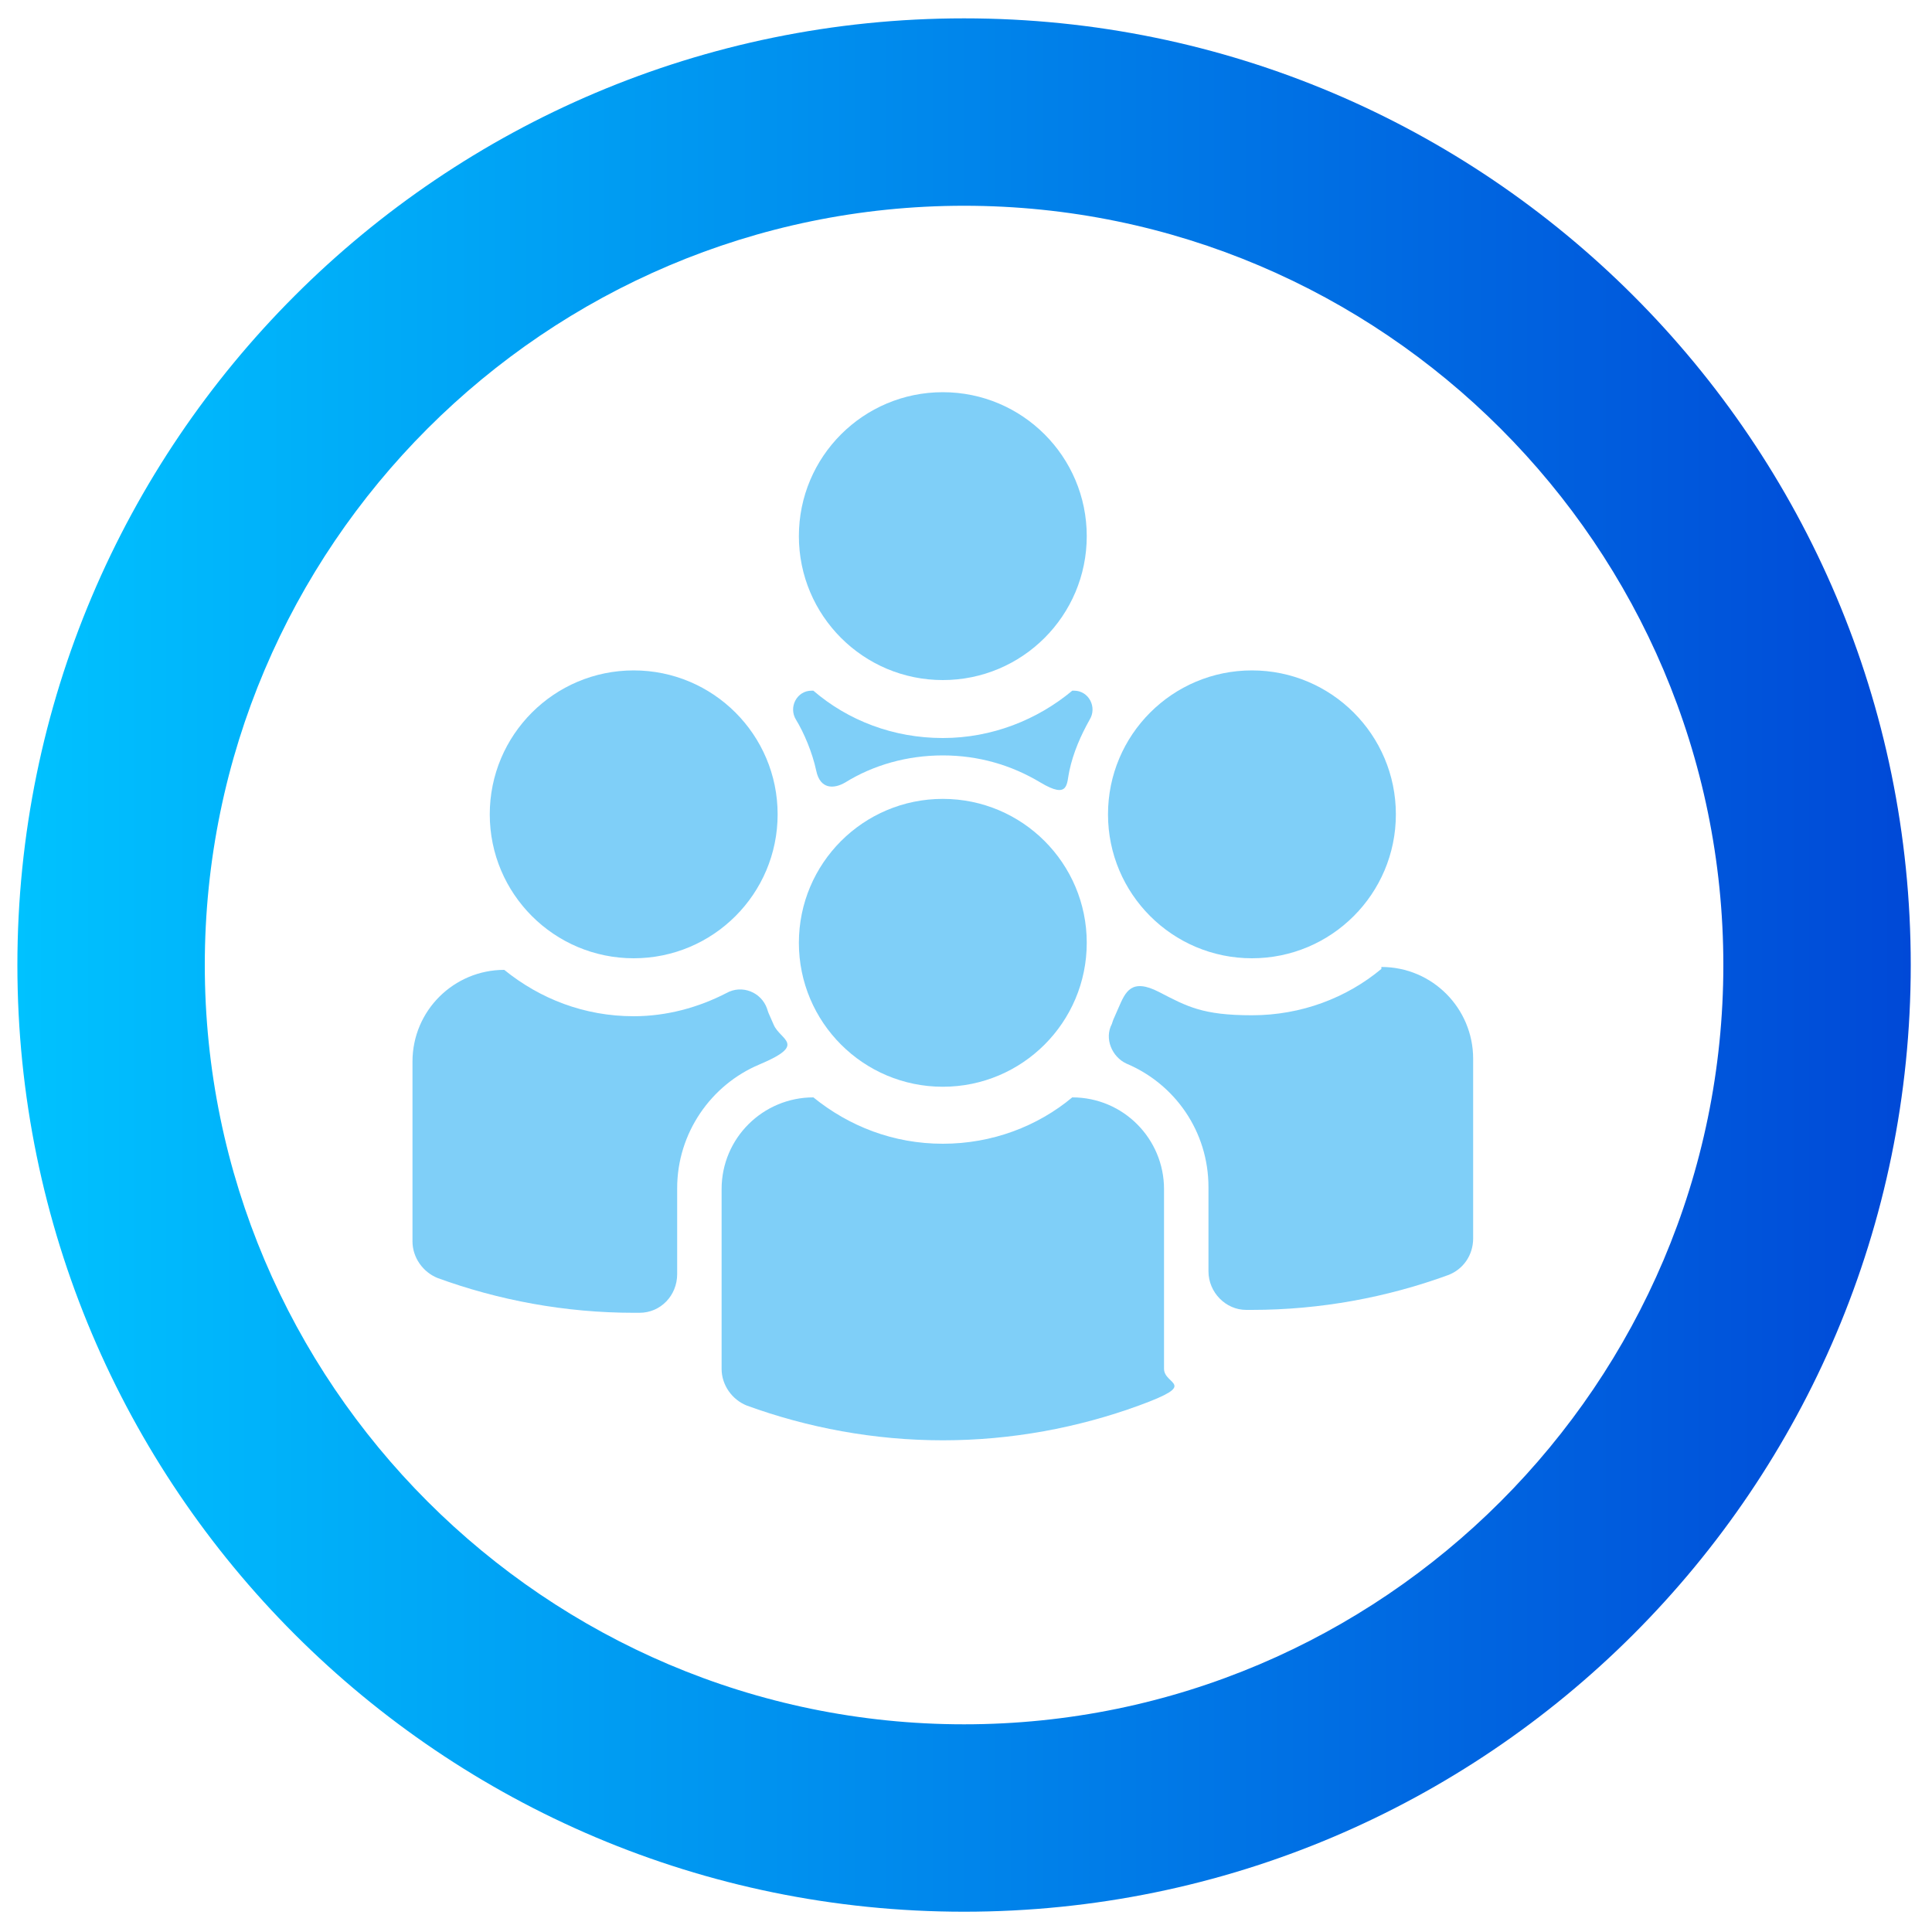
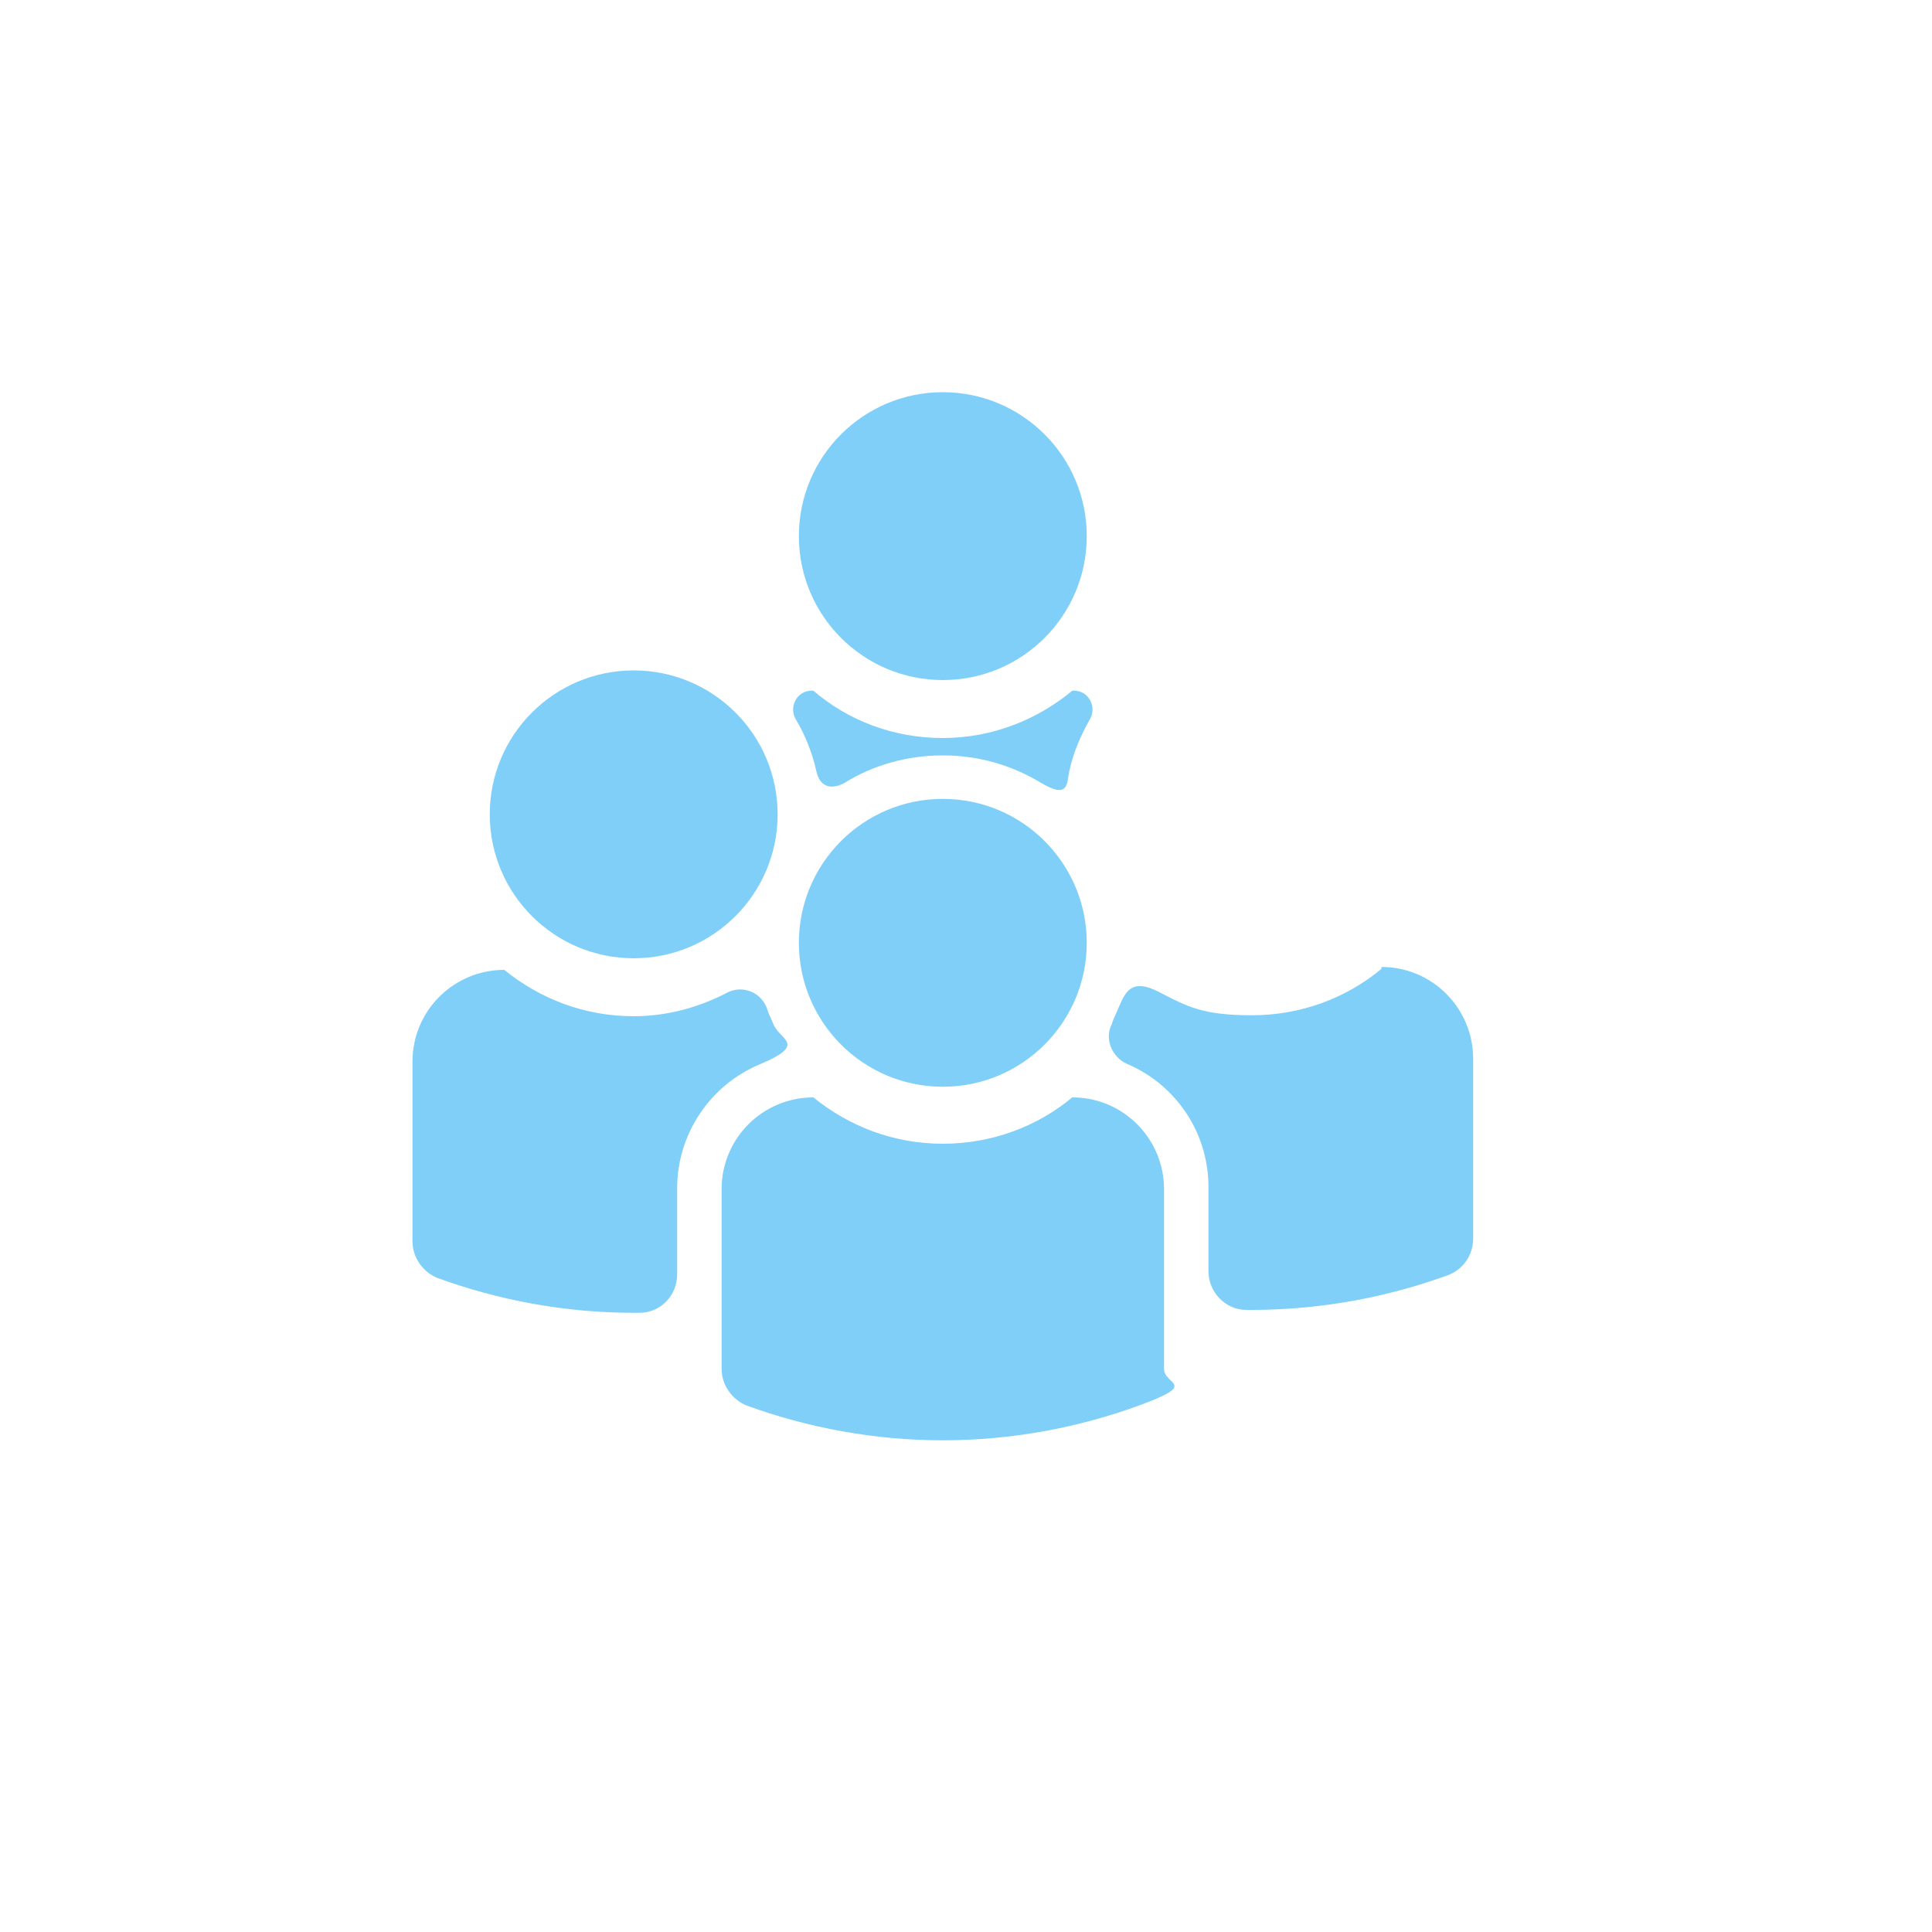
<svg xmlns="http://www.w3.org/2000/svg" id="Layer_1" data-name="Layer 1" version="1.1" viewBox="0 0 200 200">
  <defs>
    <style>
      .cls-1 {
        fill: url(#linear-gradient);
      }

      .cls-1, .cls-2 {
        stroke-width: 0px;
      }

      .cls-2 {
        fill: #009ff2;
      }

      .cls-3 {
        opacity: .5;
      }
    </style>
    <linearGradient id="linear-gradient" x1="1.8" y1="977.9" x2="197.8" y2="977.9" gradientTransform="translate(0 -878)" gradientUnits="userSpaceOnUse">
      <stop offset="0" stop-color="#00c2ff" />
      <stop offset="1" stop-color="#0049d7" />
    </linearGradient>
  </defs>
-   <path class="cls-1" d="M99.8,21.3c43.3,0,78.6,35.3,78.6,78.6s-35.3,78.6-78.6,78.6S21.2,143.2,21.2,99.9,56.5,21.3,99.8,21.3M99.8,1.9C45.7,1.9,1.8,45.8,1.8,99.9s43.9,98,98,98,98-43.9,98-98S153.9,1.9,99.8,1.9h0Z" />
  <g class="cls-3">
    <circle class="cls-2" cx="97.6" cy="55.5" r="14.9" />
    <circle class="cls-2" cx="97.6" cy="97.6" r="14.9" />
    <path class="cls-2" d="M111,113.6h0s0,0,0,0c-3.6,3-8.3,4.8-13.4,4.8s-9.7-1.8-13.4-4.8,0,0,0,0h0c-5.2,0-9.5,4.2-9.5,9.5v18.6c0,1.7,1.1,3.2,2.6,3.8,6.3,2.3,13.2,3.6,20.3,3.6s14-1.3,20.3-3.6,2.6-2.1,2.6-3.8v-18.6c0-5.2-4.2-9.5-9.5-9.5Z" />
    <circle class="cls-2" cx="65.6" cy="84.3" r="14.9" />
    <path class="cls-2" d="M70.1,123c0-5.7,3.5-10.7,8.5-12.8s2.2-2.5,1.5-4.1-.5-1.1-.7-1.7c-.6-1.7-2.6-2.5-4.2-1.6-2.9,1.5-6.2,2.4-9.6,2.4-5.1,0-9.7-1.8-13.4-4.8s0,0,0,0h0c-5.2,0-9.5,4.2-9.5,9.5v18.6c0,1.7,1.1,3.2,2.6,3.8,6.3,2.3,13.2,3.6,20.3,3.6s.4,0,.6,0c2.2,0,3.9-1.8,3.9-4v-8.7Z" />
-     <circle class="cls-2" cx="129.6" cy="84.3" r="14.9" />
    <path class="cls-2" d="M143,100.3h0s0,0,0,0c-3.6,3-8.3,4.8-13.4,4.8s-6.7-.9-9.6-2.4-3.5,0-4.2,1.6-.5,1.1-.7,1.7c-.8,1.5,0,3.4,1.5,4.1,5,2.1,8.5,7,8.5,12.8v8.7c0,2.2,1.8,4,3.9,4s.4,0,.6,0c7.1,0,14-1.3,20.3-3.6,1.6-.6,2.6-2.1,2.6-3.8v-18.6c0-5.2-4.2-9.5-9.5-9.5Z" />
    <path class="cls-2" d="M112.8,74.5c.8-1.3-.1-3-1.6-3s0,0,0,0h-.2c-3.6,3-8.3,4.9-13.4,4.9s-9.8-1.8-13.4-4.9h-.2s0,0,0,0c-1.5,0-2.4,1.7-1.6,3s1.7,3.4,2.1,5.3,1.8,1.9,3,1.2c2.9-1.8,6.4-2.8,10.1-2.8s7.1,1,10.1,2.8,2.7.1,3-1.2c.4-1.9,1.2-3.7,2.1-5.3Z" />
  </g>
</svg>